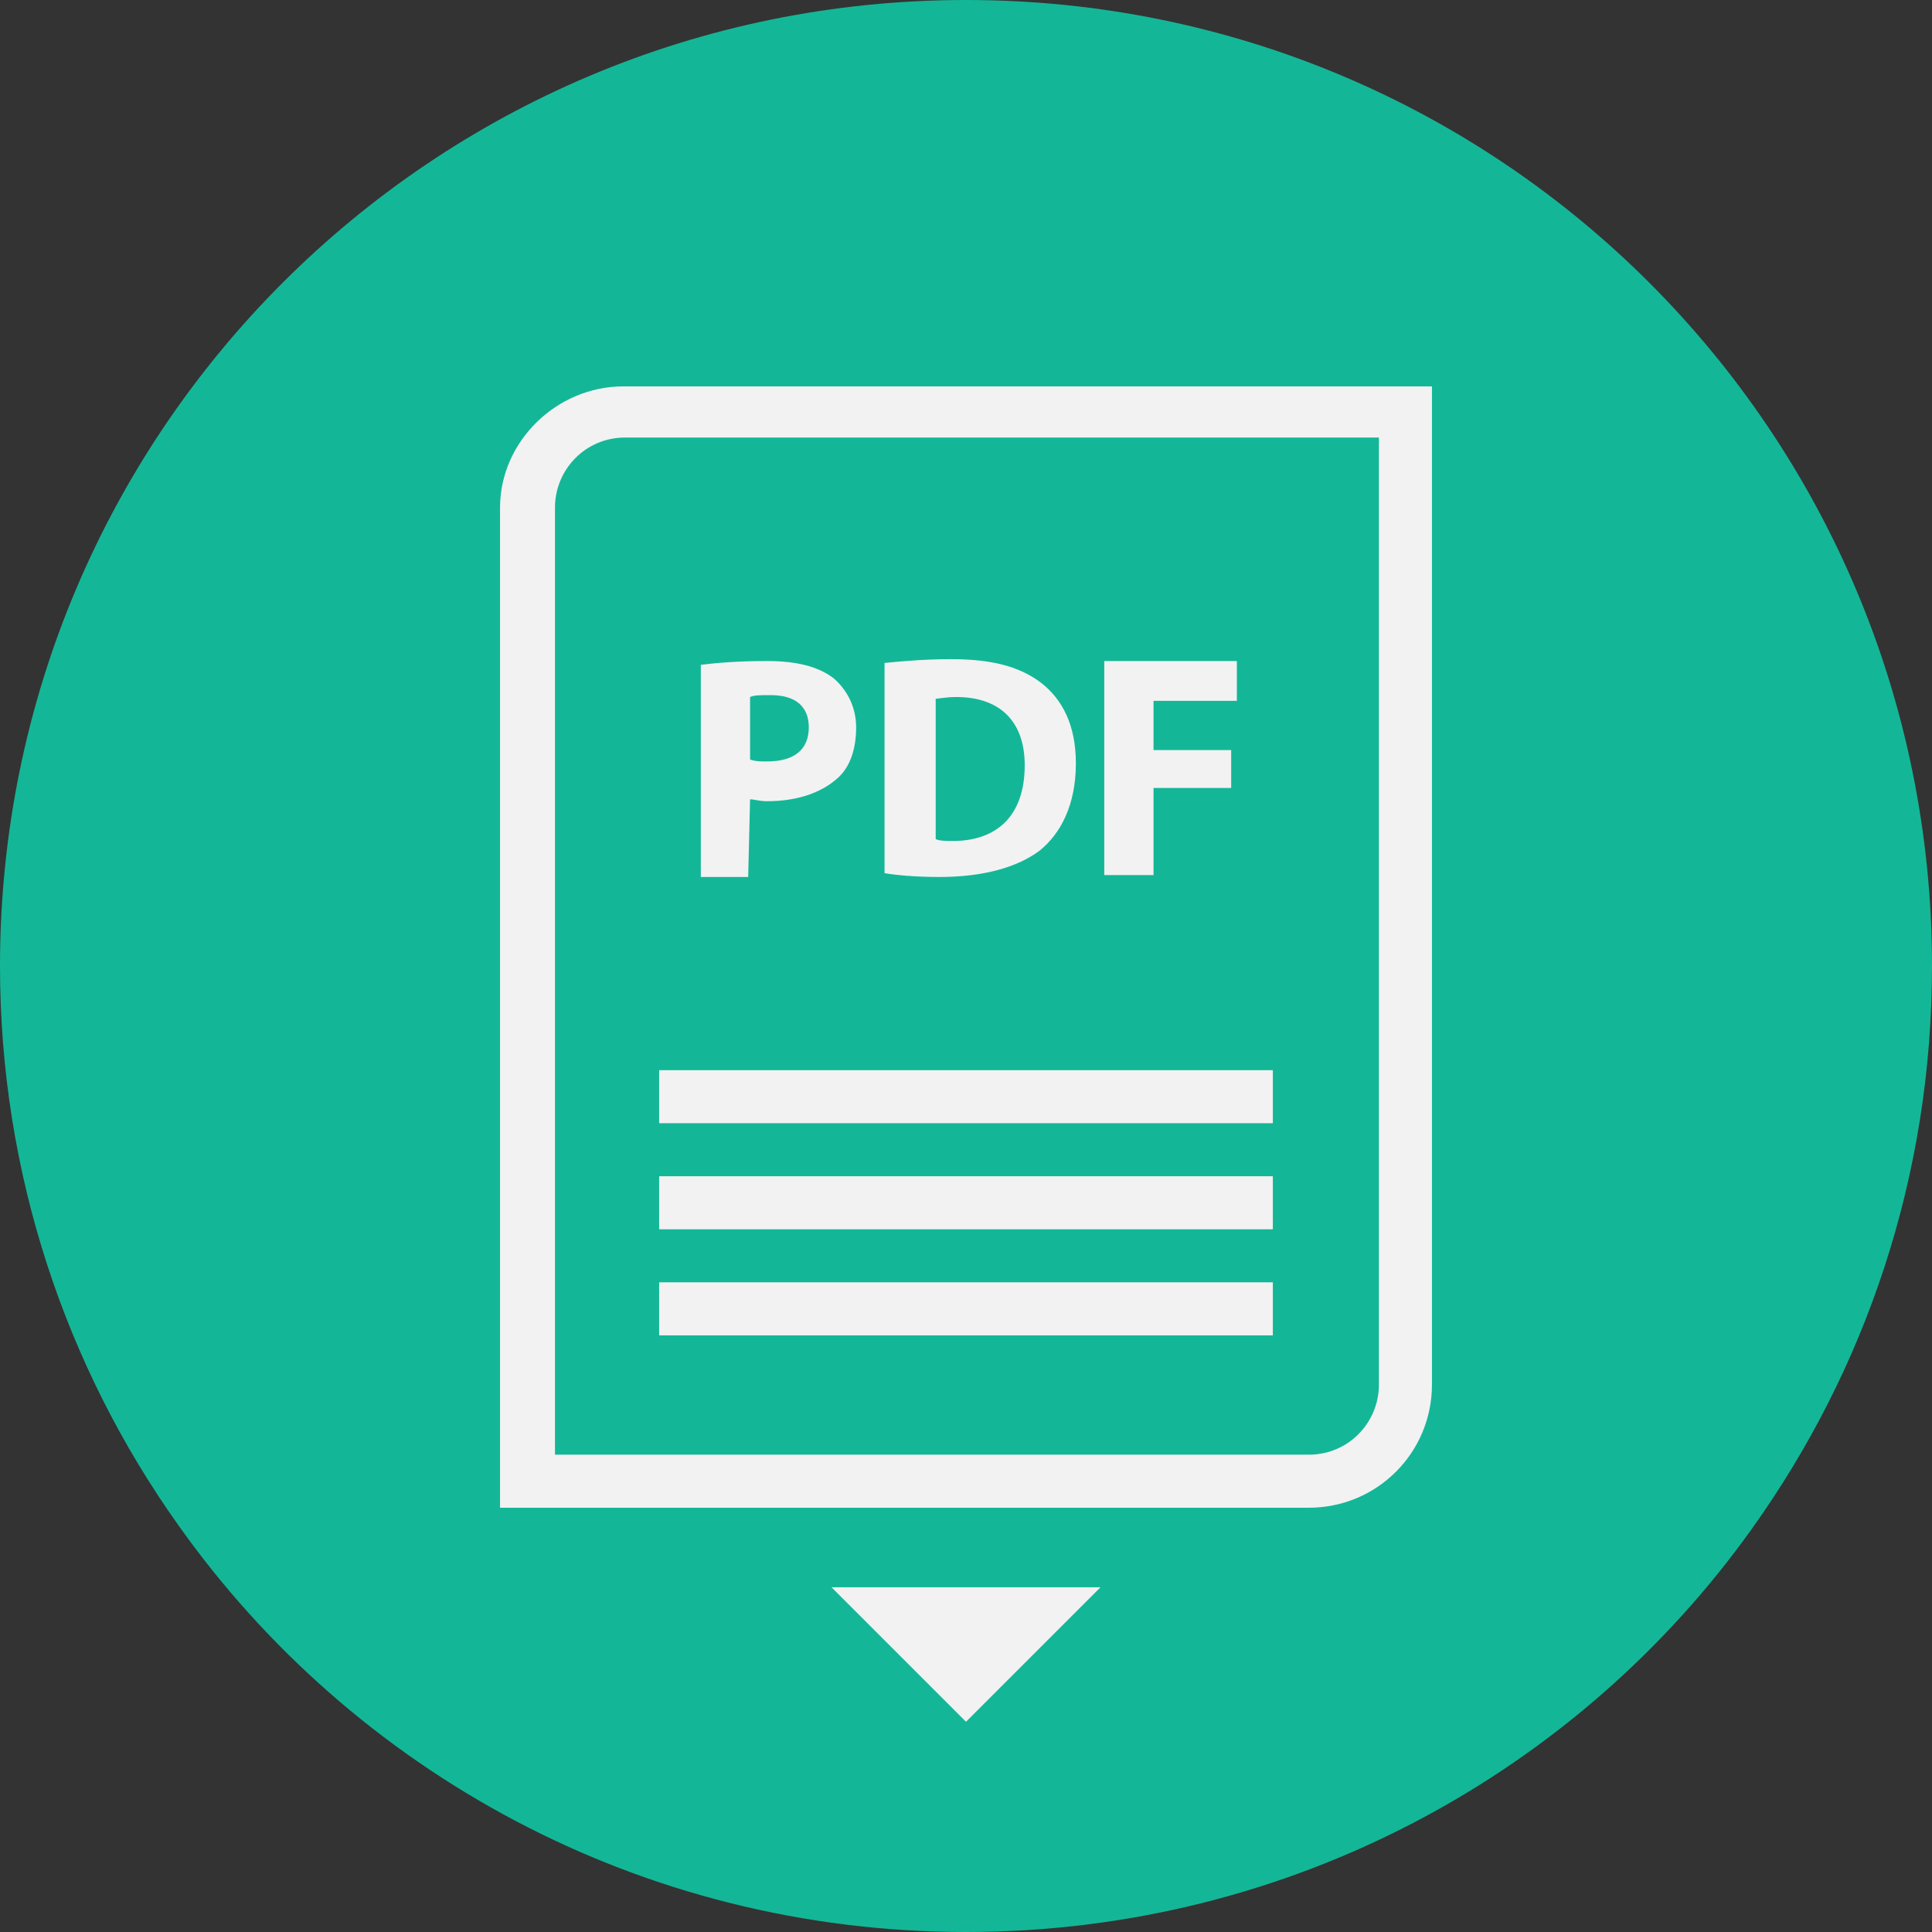
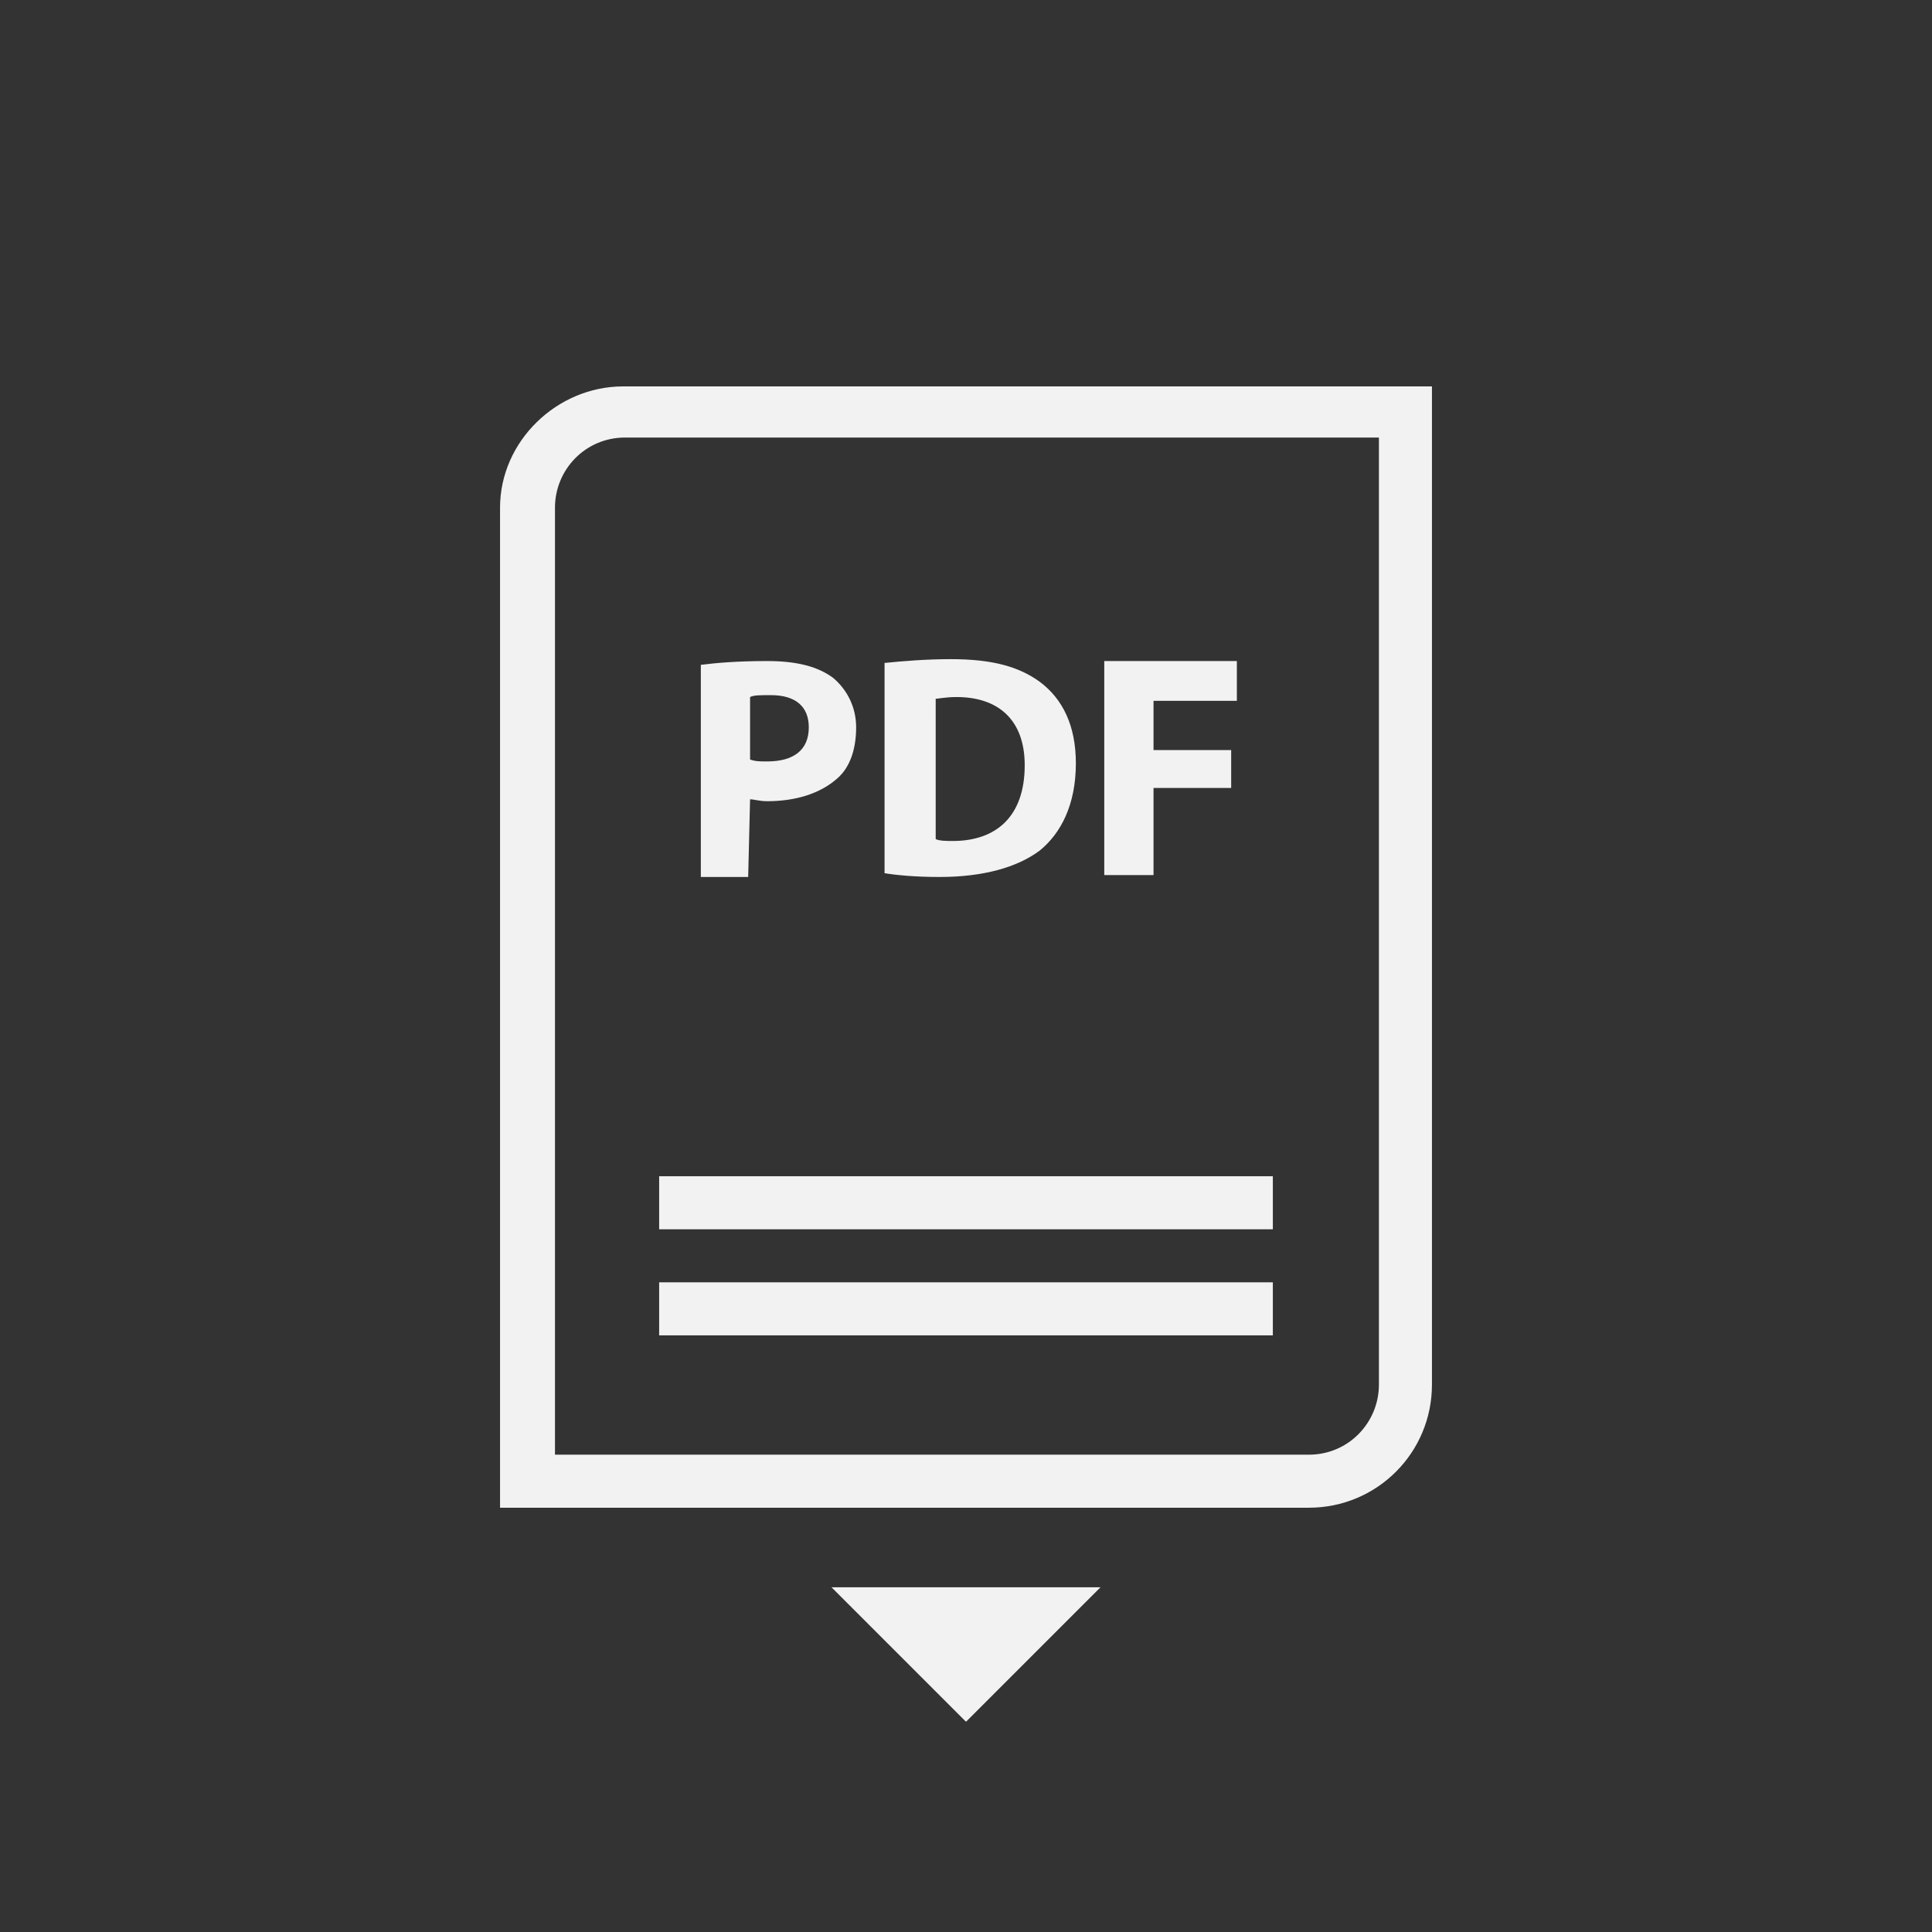
<svg xmlns="http://www.w3.org/2000/svg" version="1.1" id="Calque_1" x="0px" y="0px" viewBox="0 0 102 102" style="enable-background:new 0 0 102 102;" xml:space="preserve">
  <rect x="0" y="0" width="102" height="102" fill="#333333" stroke="none" />
  <style type="text/css">
	.st0{fill:#13B797;}
	.st1{fill:#F2F2F2;}
</style>
  <g>
-     <path class="st0" d="M102,51c0,11.1-3.5,21.3-9.5,29.7C83.3,93.6,68.1,102,51,102c-17.2,0-32.4-8.5-41.6-21.5C3.5,72.2,0,62,0,51   C0,22.8,22.8,0,51,0S102,22.8,102,51z" />
-   </g>
+     </g>
  <g>
    <g>
      <path class="st1" d="M39.6,42.2c0.2,0,0.5,0.1,0.9,0.1c1.5,0,2.8-0.4,3.7-1.2c0.7-0.6,1-1.6,1-2.7c0-1.1-0.5-2-1.2-2.6    c-0.8-0.6-1.9-0.9-3.5-0.9c-1.6,0-2.7,0.1-3.5,0.2v11.2h2.5L39.6,42.2L39.6,42.2z M39.6,36.8c0.2-0.1,0.5-0.1,1.1-0.1    c1.3,0,2,0.6,2,1.7c0,1.2-0.8,1.8-2.2,1.8c-0.4,0-0.6,0-0.9-0.1V36.8z" />
      <path class="st1" d="M54.9,44.9c1.1-0.9,1.9-2.4,1.9-4.6c0-2-0.7-3.4-1.9-4.3c-1.1-0.8-2.5-1.2-4.7-1.2c-1.3,0-2.5,0.1-3.5,0.2    v11.1c0.6,0.1,1.6,0.2,2.9,0.2C51.9,46.3,53.7,45.8,54.9,44.9z M49.3,36.9c0.2,0,0.6-0.1,1.2-0.1c2.2,0,3.6,1.2,3.6,3.6    c0,2.7-1.5,4-3.8,4c-0.3,0-0.7,0-0.9-0.1V36.9z" />
      <polygon class="st1" points="60.9,41.6 65,41.6 65,39.6 60.9,39.6 60.9,37 65.3,37 65.3,34.9 58.3,34.9 58.3,46.2 60.9,46.2   " />
-       <rect x="34.8" y="56.5" class="st1" width="32.4" height="2.8" />
      <rect x="34.8" y="62.1" class="st1" width="32.4" height="2.8" />
      <rect x="34.8" y="67.7" class="st1" width="32.4" height="2.8" />
      <path class="st1" d="M26.4,26.8v52.8h42.7c3.6,0,6.5-2.9,6.5-6.5V20.4H32.9C29.4,20.4,26.4,23.3,26.4,26.8z M29.3,26.8    c0-2,1.6-3.7,3.7-3.7h39.8v50c0,2-1.6,3.7-3.7,3.7H29.3V26.8z" />
    </g>
    <polygon class="st1" points="51,90.9 43.9,83.8 58.1,83.8  " />
  </g>
</svg>